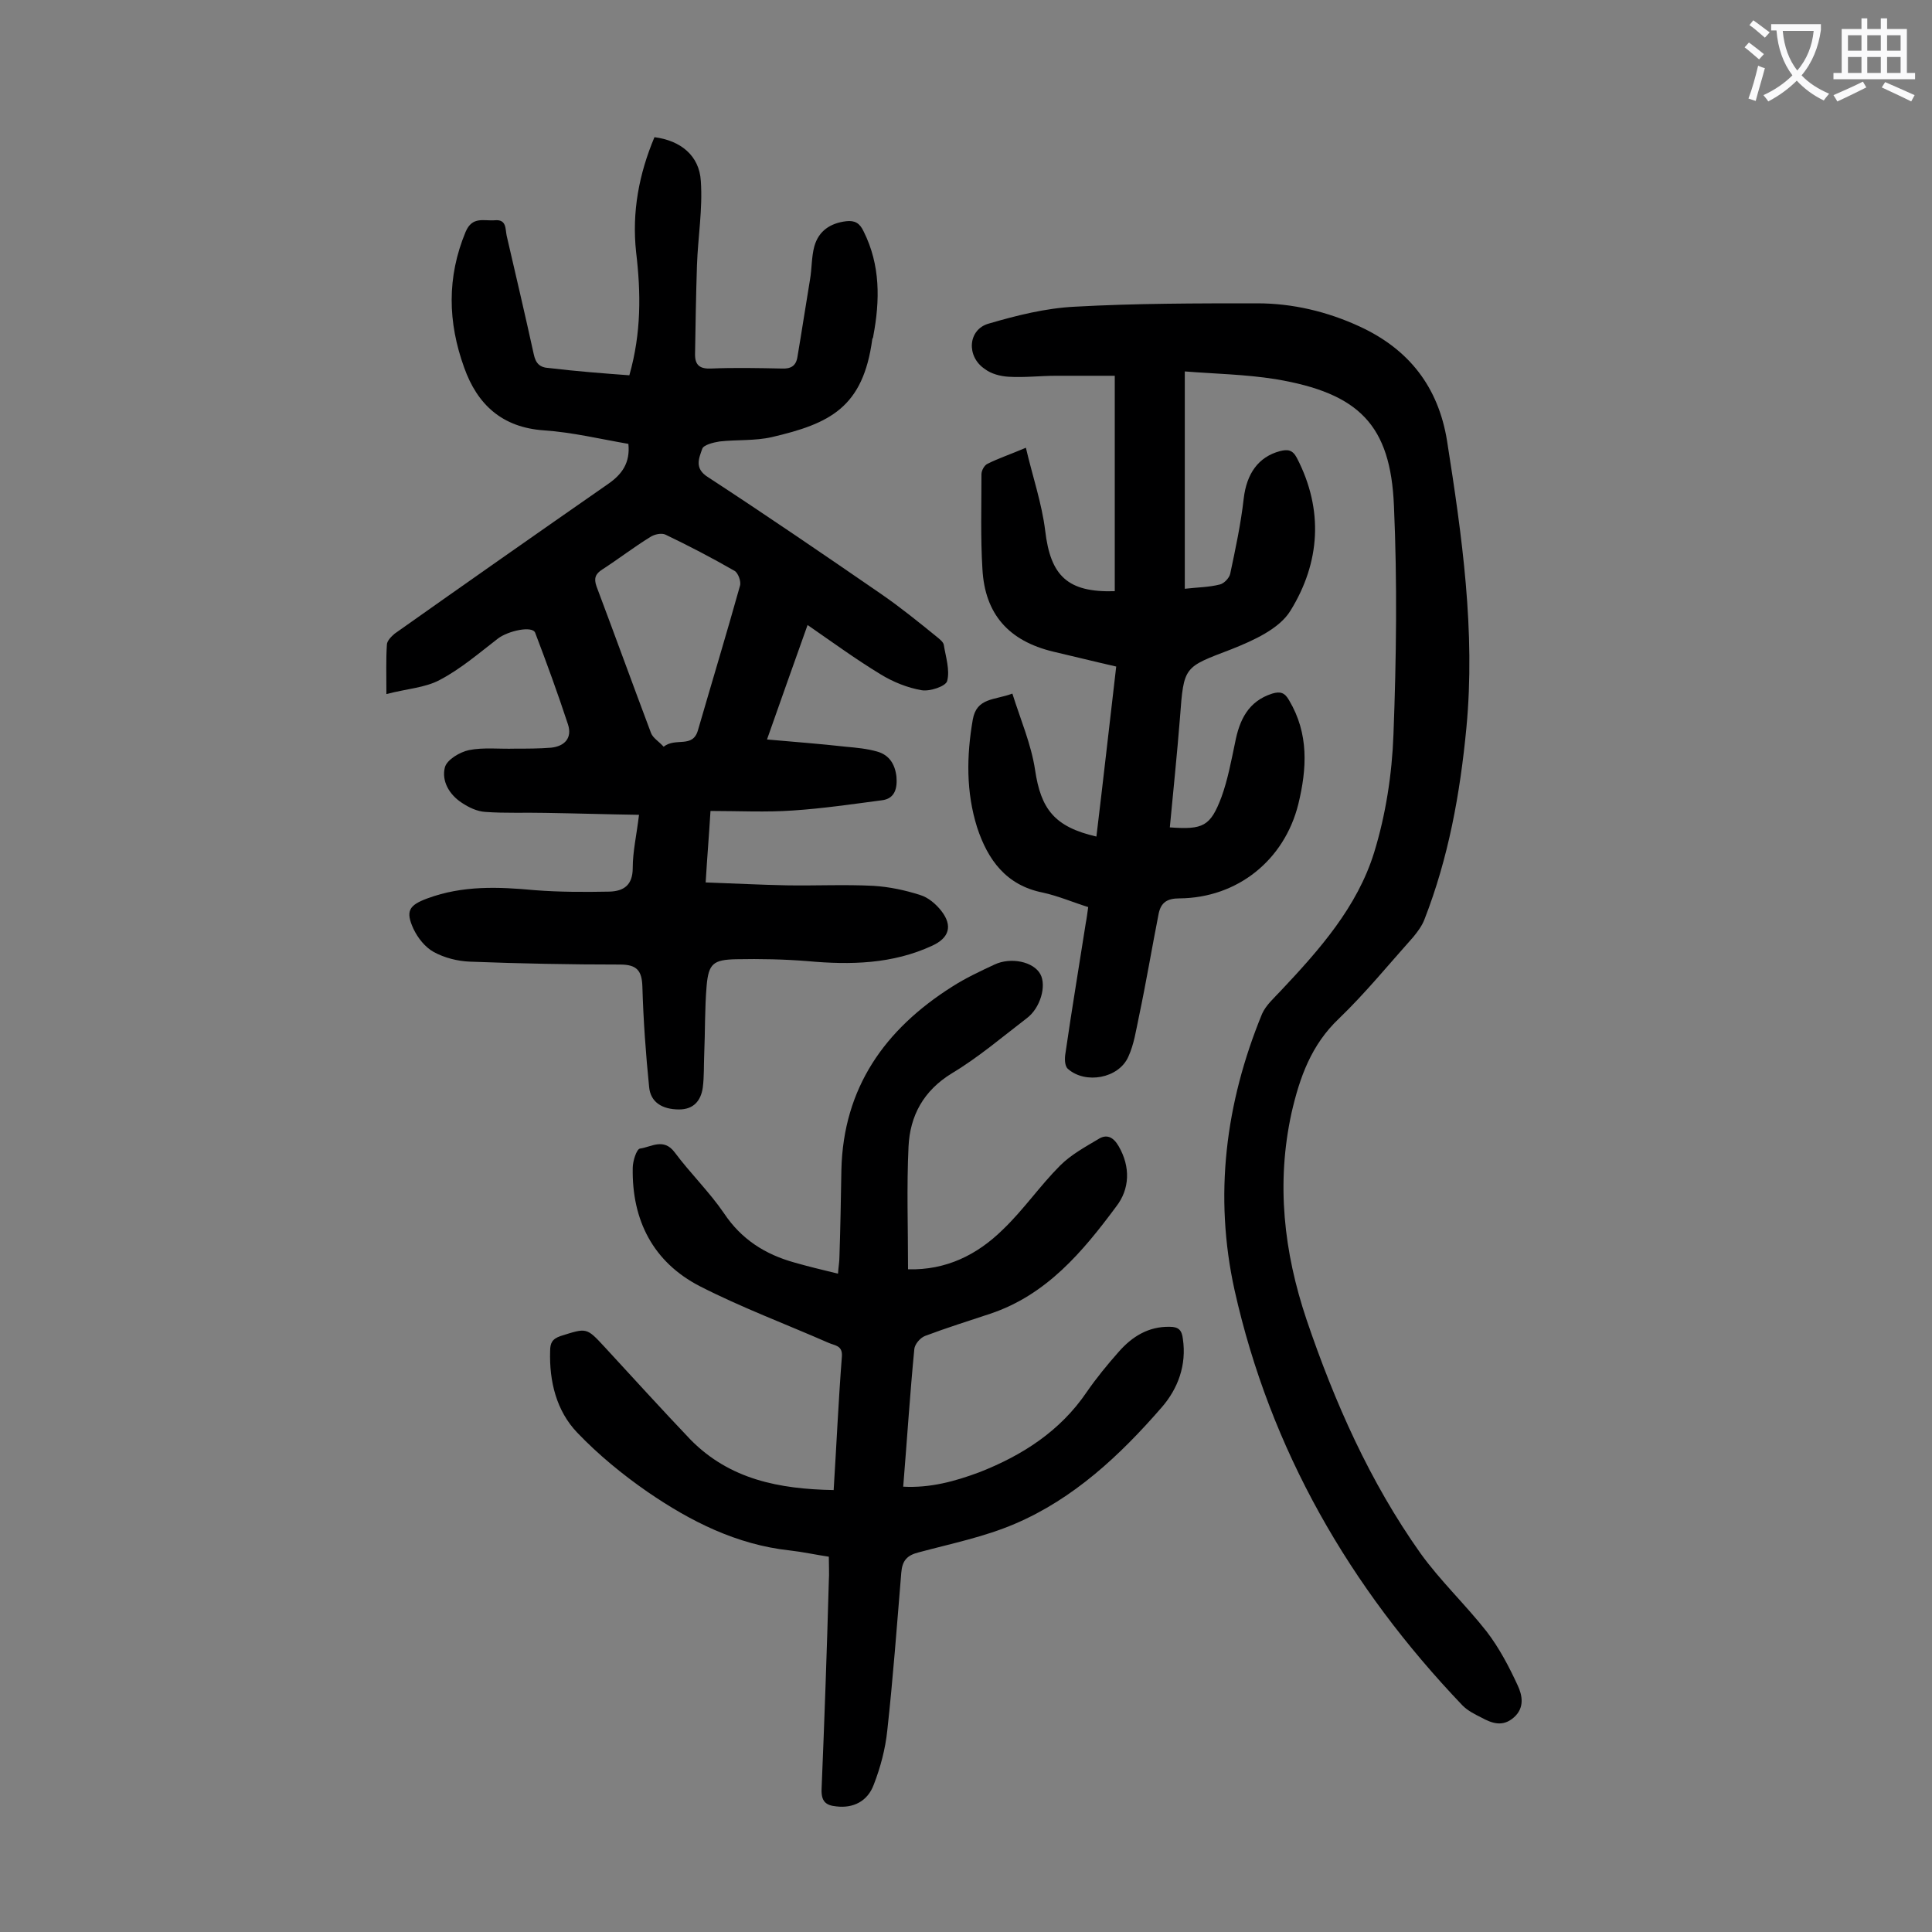
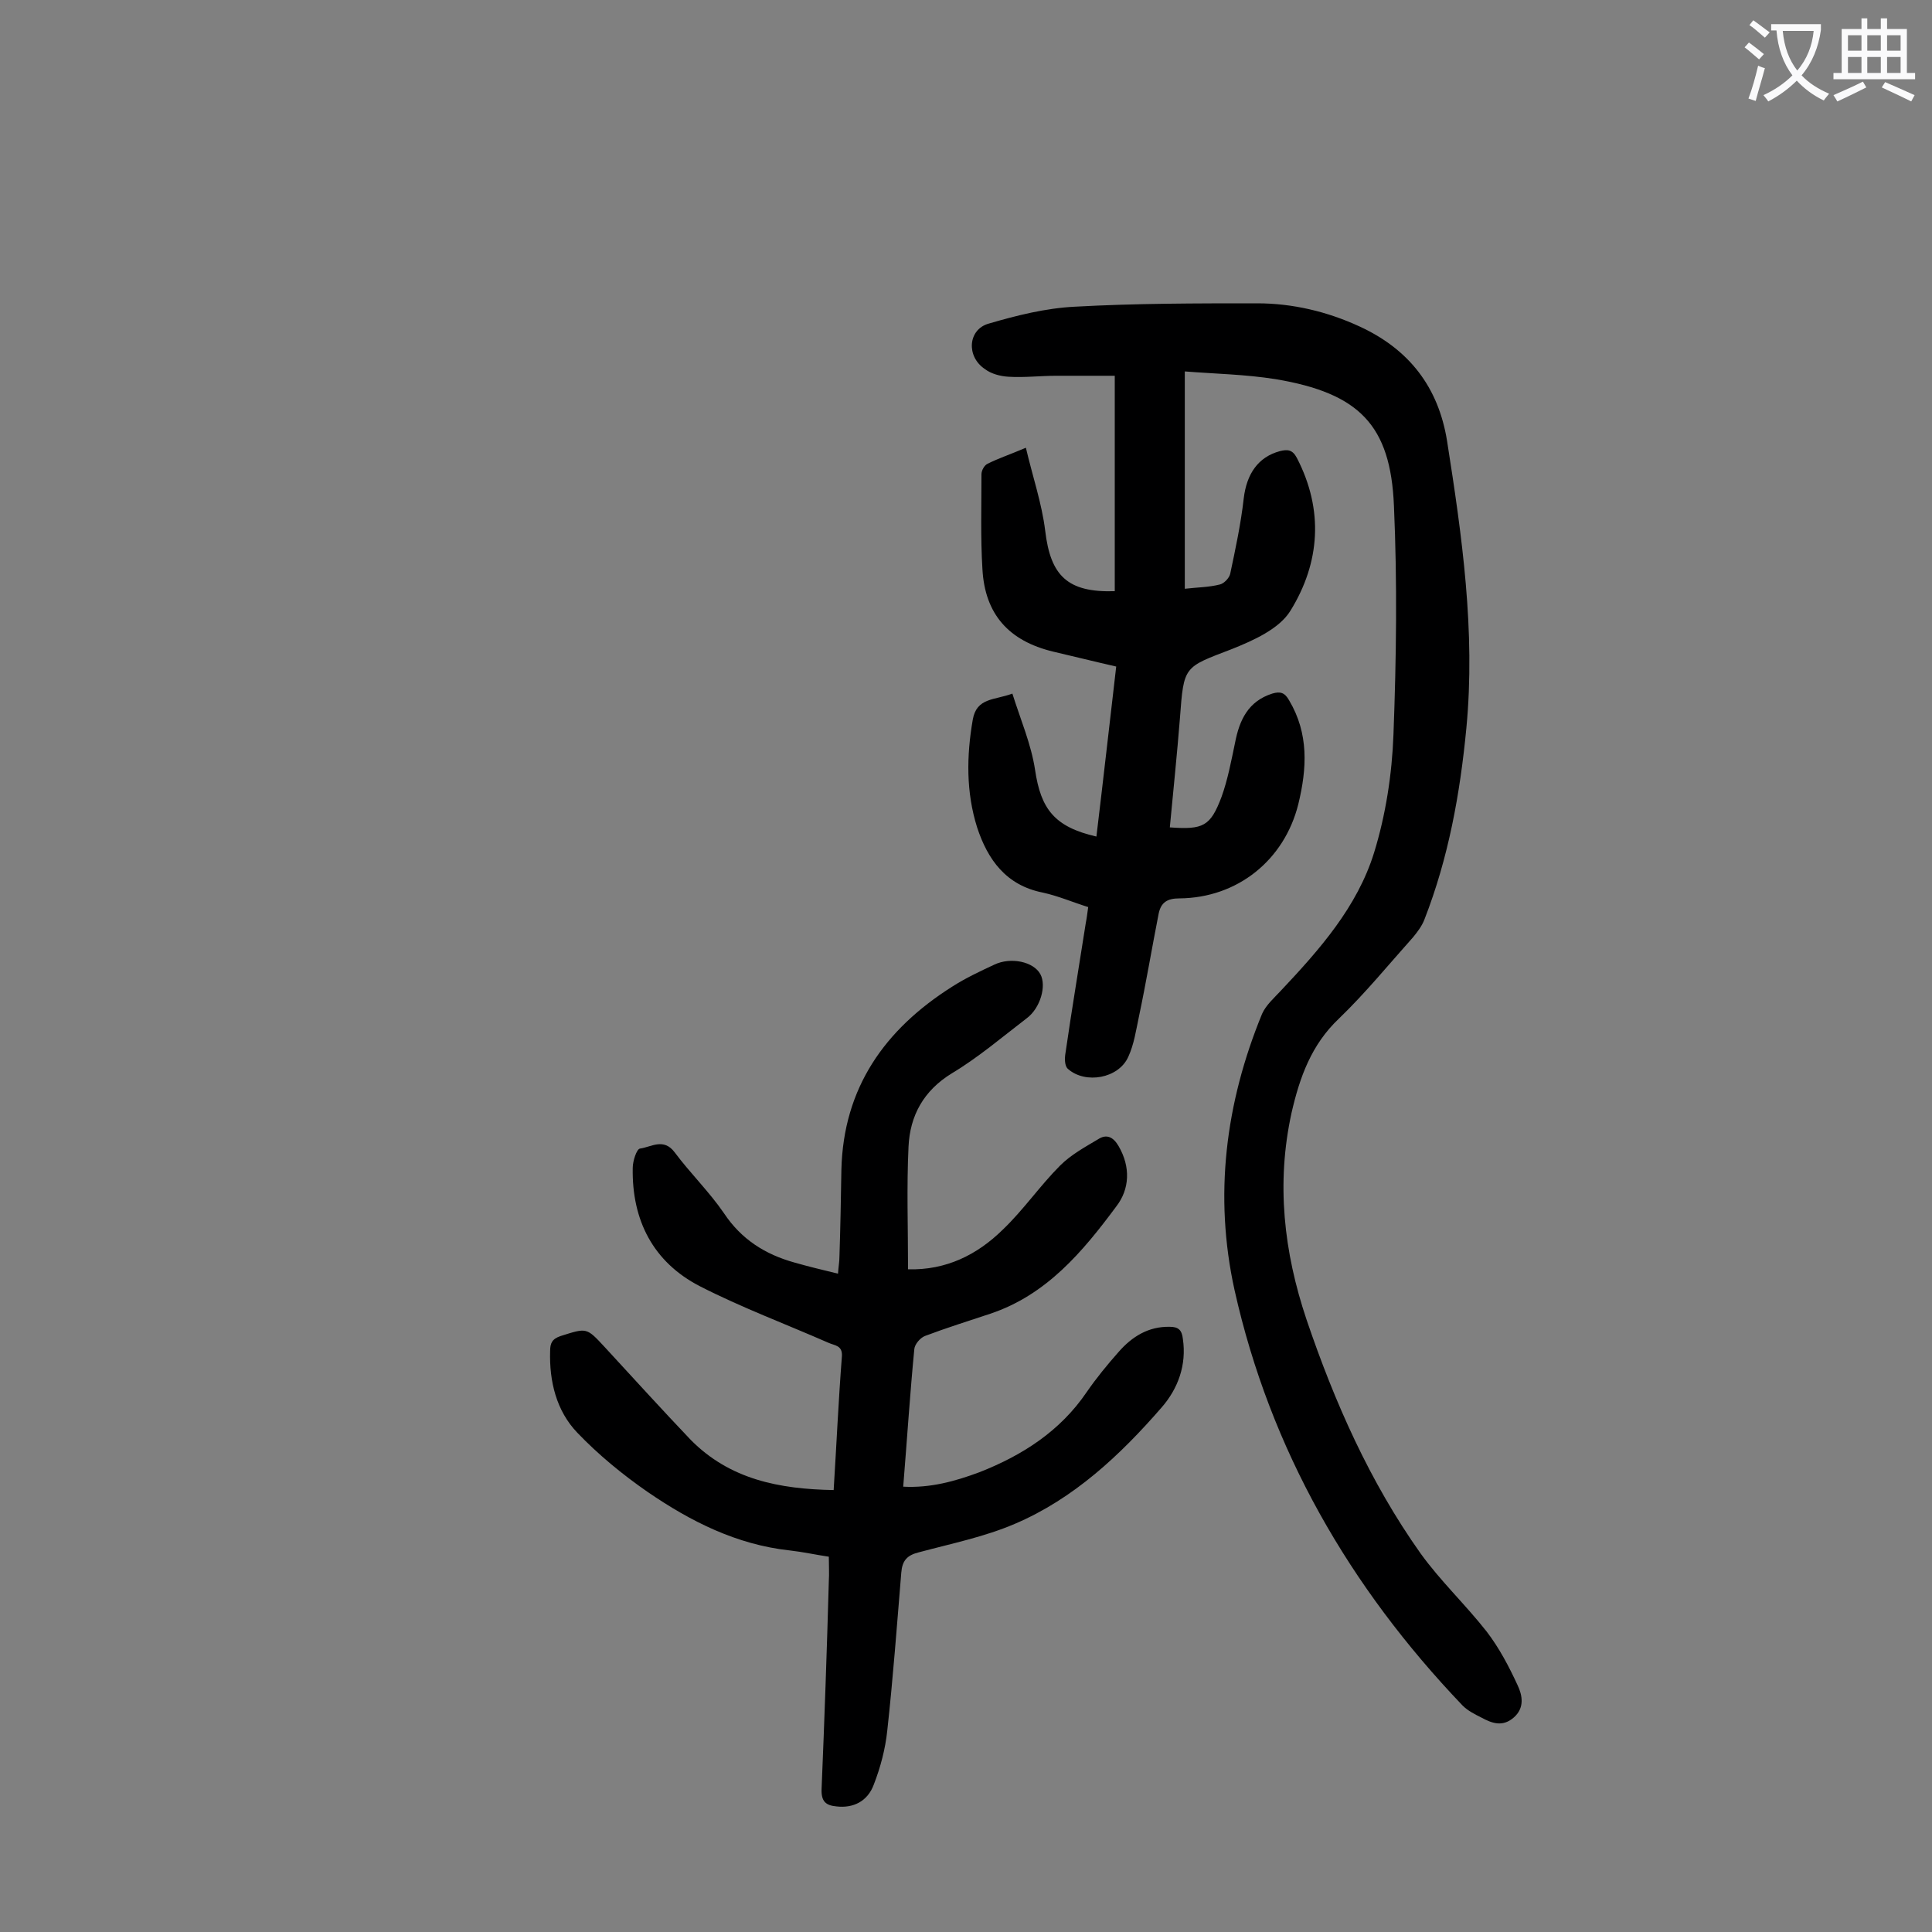
<svg xmlns="http://www.w3.org/2000/svg" enable-background="new 0 0 400 400" viewBox="0 0 400 400">
  <rect x="0" y="0" width="400" height="400" fill="#808080" stroke="none" />
  <g fill="#000001">
    <path d="m245.3 76.9v45c2.5-.3 5-.3 7.3-.9.8-.2 1.9-1.3 2.1-2.2 1.1-5.2 2.2-10.3 2.8-15.6.6-5.1 3-8.6 7.5-9.8 1.6-.4 2.6-.3 3.5 1.4 5.6 10.8 4.8 21.7-1.3 31.6-2.3 3.8-7.7 6.2-12.2 8-9.9 3.8-9.9 3.4-10.7 14.2-.6 7.6-1.4 15.2-2.1 22.7 6.9.5 8.4-.2 10.7-6.3 1.3-3.6 2-7.4 2.8-11.2.9-4.7 2.7-8.6 7.7-10.2 1.7-.5 2.6-.2 3.5 1.4 4.1 6.9 3.7 14.1 1.9 21.5-2.9 11.6-12.6 19.4-24.6 19.5-2.5 0-3.8.8-4.3 3.1-1.4 7.1-2.6 14.3-4.1 21.4-.6 2.8-1 5.7-2.2 8.3-2 4.5-8.9 5.7-12.5 2.5-.7-.6-.7-2.2-.5-3.3 1.3-9 2.8-17.9 4.2-26.9.2-1 .3-1.9.5-3.3-3.2-1-6.2-2.3-9.4-3-7.6-1.5-11.4-6.8-13.6-13.5-2.3-7.3-2.2-14.8-.9-22.3.8-4.6 4.5-4 8.2-5.4 1.7 5.4 3.9 10.5 4.7 15.8 1.2 8.1 4 11.8 12.7 13.8 1.4-11.6 2.7-23.2 4.1-35.2-4.4-1-8.8-2.1-13.1-3.1-9.1-2.2-14.1-7.7-14.6-17.1-.4-6.5-.2-13-.2-19.6 0-.8.6-1.9 1.3-2.2 2.2-1.1 4.6-1.9 7.9-3.3 1.4 6 3.3 11.5 4 17.2 1.1 9.3 4.6 12.8 14.4 12.5 0-14.7 0-29.5 0-44.6-4 0-8 0-12.1 0-3.3 0-6.6.4-9.9.2-1.7-.1-3.6-.6-4.9-1.6-3.9-2.6-3.5-8.2.8-9.4 5.8-1.7 11.8-3.2 17.8-3.5 12.6-.7 25.2-.7 37.8-.7 7.3 0 14.5 1.7 21.2 4.8 10.2 4.7 16.3 12.5 18.1 23.7 3.1 19.7 5.9 39.4 4 59.4-1.3 13.6-3.7 26.9-8.7 39.7-.5 1.3-1.4 2.5-2.3 3.6-5.1 5.7-9.9 11.6-15.4 16.9-5.7 5.4-8.1 12.1-9.8 19.5-3.2 14.6-1.6 28.8 3.1 42.8 5.8 17.1 13.1 33.6 23.6 48.4 4.1 5.7 9.3 10.6 13.7 16.2 2.6 3.4 4.6 7.2 6.4 11.1 1 2.1 1.5 4.7-.8 6.7s-4.5 1.2-6.7 0c-1.4-.7-2.8-1.4-3.9-2.5-23.4-24.5-39.8-52.9-47.2-86-4.3-19.5-1.9-38.7 5.7-57.2.8-1.8 2.5-3.3 3.9-4.8 8-8.5 15.8-17.3 19.3-28.6 2.4-7.8 3.7-16.2 4-24.4.6-15.8.8-31.6.1-47.4-.7-16.7-7.2-23.3-24.5-26.2-6.3-1-12.5-1.1-18.8-1.6z" />
-     <path d="m130.3 77.7c2.5-8.8 2.4-17.1 1.4-25.5-.9-8.3.6-16.2 3.8-23.8 5.4.7 9.3 3.8 9.6 9.1.4 5.8-.6 11.6-.8 17.4-.2 6.2-.3 12.3-.4 18.5 0 2.2 1 3 3.3 2.9 4.9-.2 9.7-.1 14.6 0 1.9.1 3-.5 3.3-2.4.9-5.3 1.7-10.6 2.6-16 .4-2.3.3-4.7.9-6.9.9-3.2 3.3-4.8 6.6-5.2 1.8-.2 2.8.4 3.6 2.1 3.5 7 3.4 14.3 2 21.7 0 .2-.1.4-.2.6-1.9 14.2-8.8 17.5-20.8 20.3-3.5.8-7.2.5-10.8.9-1.3.2-3.3.7-3.6 1.5-.7 2-1.7 4.1 1.2 5.9 12.1 7.9 24.1 16.1 36 24.3 3.9 2.7 7.6 5.7 11.3 8.7.6.5 1.4 1.1 1.5 1.7.4 2.5 1.3 5.2.7 7.5-.3 1.1-3.6 2.2-5.3 1.9-2.9-.5-5.9-1.7-8.5-3.3-5.1-3.1-9.9-6.6-15.1-10.2-2.8 7.9-5.5 15.4-8.4 23.7 5.6.5 11 .9 16.3 1.5 2.2.2 4.4.4 6.5 1 2.5.7 3.7 2.6 4 5.2.2 2.4-.3 4.6-3.1 4.9-6.1.8-12.2 1.7-18.3 2.1-5.6.4-11.2.1-17.1.1-.3 5-.7 9.7-1 14.8 5.9.2 11.4.5 16.8.6 6 .1 11.9-.2 17.9.1 3.3.2 6.6.9 9.7 1.9 1.7.5 3.3 1.9 4.4 3.3 2.4 3.1 1.6 5.6-1.9 7.2-8.2 3.8-16.9 4-25.7 3.2-4.9-.4-9.9-.5-14.9-.4-4.7.1-5.7.9-6.1 5.5-.4 4.7-.3 9.5-.5 14.2-.1 2.3 0 4.6-.3 6.9-.4 2.7-1.9 4.5-4.9 4.5-3.5 0-5.9-1.5-6.2-4.6-.7-6.9-1.2-13.9-1.4-20.8-.1-3.3-1.1-4.6-4.6-4.6-10.4 0-20.7-.2-31.1-.6-2.6-.1-5.3-.8-7.5-2-1.8-1-3.3-2.9-4.2-4.8-1.7-3.7-.9-4.9 2.9-6.3 7.3-2.7 14.7-2.4 22.2-1.7 5.1.4 10.4.4 15.5.3 2.9-.1 4.8-1.3 4.8-4.9 0-3.4.8-6.8 1.3-11-6.6-.1-13-.3-19.3-.4-4.2-.1-8.4.1-12.5-.2-1.7-.1-3.4-.9-4.9-1.9-2.6-1.7-4.2-4.5-3.5-7.3.4-1.6 3.1-3.2 5-3.6 3-.6 6.3-.2 9.5-.3 2.5 0 5 0 7.5-.2 2.8-.3 4.4-2 3.5-4.8-2.1-6.4-4.4-12.7-6.8-19-.6-1.5-5.6-.4-7.7 1.2-3.9 3-7.7 6.3-12.1 8.6-3 1.6-6.8 1.8-11 2.9 0-4.1-.1-7.1.1-10.2 0-.8.9-1.7 1.6-2.3 14.7-10.4 29.4-20.7 44.2-31 2.9-2 4.6-4.4 4.2-8.3-5.8-1-11.6-2.4-17.5-2.8-8.7-.6-13.8-5.4-16.5-13-3.4-9.4-3.6-18.7.3-28.1 1.4-3.3 3.8-2.2 6.1-2.4 2.4-.2 2.1 1.8 2.4 3.2 1.9 8.2 3.8 16.3 5.6 24.5.4 1.9 1.2 2.8 3.2 2.9 5.9.7 11.2 1.1 16.6 1.5zm7.1 76.9c2.5-2 6 .4 7.1-3.4 2.9-10 5.9-19.9 8.7-29.9.3-.9-.4-2.7-1.1-3.1-4.7-2.7-9.5-5.2-14.3-7.5-.8-.4-2.3-.1-3.2.5-3.4 2.1-6.5 4.5-9.9 6.7-1.4.9-1.8 1.8-1.2 3.5 3.8 10.1 7.5 20.3 11.3 30.4.4 1 1.6 1.7 2.6 2.8z" />
    <path d="m172.6 308.5c.6-9.6 1-18.6 1.7-27.6.2-2.4-1.5-2.3-2.8-2.9-8.9-3.9-18-7.3-26.6-11.7-9.7-5-14.1-13.7-13.9-24.5 0-1.4.8-3.9 1.5-4 2.3-.3 4.9-2.3 7.2.8 3.2 4.3 7.2 8.2 10.2 12.6 3.6 5.4 8.5 8.5 14.6 10.2 2.8.8 5.7 1.5 9 2.3.1-1.5.3-2.5.3-3.6.2-6 .3-11.9.4-17.9.4-17 9-29.1 22.9-37.9 2.8-1.8 5.8-3.2 8.8-4.6 3.4-1.6 8.1-.6 9.5 2 1.3 2.4 0 7-2.8 9.1-5.1 3.9-10 8.1-15.5 11.4-5.9 3.6-8.7 8.8-9 15.2-.4 8.4-.1 16.7-.1 25.4 7.9.2 14.3-3 19.6-8.2 4.3-4.1 7.7-9.1 11.9-13.3 2.2-2.2 5.1-3.8 7.8-5.4 1.8-1.2 3.2-.5 4.3 1.4 2.5 4.3 2.3 8.9-.5 12.5-6.9 9.3-14.4 18.3-26.1 22.2-4.5 1.5-9 2.9-13.5 4.6-1 .4-2.1 1.7-2.2 2.7-.9 9.3-1.5 18.7-2.3 28.5 5.6.3 10.7-1.1 15.8-3 8.9-3.5 16.7-8.5 22.2-16.6 2-2.9 4.3-5.7 6.6-8.3 2.8-3.2 6.2-5.3 10.6-5.2 1.8 0 2.5.7 2.7 2.5.8 5.4-1 10.3-4.4 14.2-8.6 9.9-18.2 18.9-30.4 24.1-6.3 2.7-13.2 4.1-19.9 5.9-2.4.6-3.4 1.7-3.6 4.2-.9 10.9-1.7 21.8-2.9 32.7-.4 3.8-1.4 7.6-2.8 11.2-1.3 3.5-4.3 4.9-7.7 4.5-2.2-.2-3.2-1-3.1-3.6.6-14.4 1.1-28.7 1.5-43.1.1-1.5 0-3.1 0-5-2.7-.4-5.4-1-8.1-1.3-11-1.2-20.5-6-29.4-12.1-5.2-3.6-10.2-7.7-14.6-12.3-4.3-4.5-5.8-10.6-5.6-16.9 0-1.6.4-2.5 2.2-3.1 5.4-1.7 5.3-1.8 9.1 2.3 5.9 6.4 11.8 12.9 17.8 19.2 8.1 8.2 18.3 10.2 29.6 10.4z" />
  </g>
  <path d="m362.1 8.8c1.1.8 2.1 1.6 3.1 2.4l-1 1.1c-1.3-1.1-2.3-2-3-2.5zm1.9 4.8c.5.2.9.4 1.4.5-.6 2.3-1.3 4.5-1.9 6.8l-1.5-.5c.8-2.1 1.4-4.3 2-6.8zm-1-9.4c1.3.9 2.4 1.8 3.4 2.5l-1 1.1c-1.4-1.2-2.4-2.1-3.2-2.6zm3.7 2.2v-1.4h10.3v1.2c-.5 3.6-1.8 6.8-4 9.4 1.5 1.6 3.4 2.8 5.7 3.8-.3.4-.7.8-1.1 1.4-2.3-1.1-4.1-2.5-5.6-4.1-1.6 1.6-3.6 3.1-5.9 4.3-.3-.5-.7-.9-1-1.3 2.4-1.1 4.4-2.5 6-4.1-1.9-2.5-3-5.6-3.3-9.3h-1.1zm8.8 0h-6.4c.3 3.3 1.3 6 3 8.2 2-2.3 3.1-5.1 3.4-8.2z" fill="#fafafb" />
  <path d="m385.3 3.8h1.3v2.2h2.8v-2.2h1.3v2.2h4.1v9.1h1.7v1.3h-16.9v-1.3h1.7v-9.1h4.1v-2.2zm.4 13.1.7 1.2c-1.8.9-3.8 1.9-6 2.9-.2-.4-.5-.8-.8-1.3 2.3-1 4.3-1.9 6.1-2.8zm-3.1-6.4h2.8v-3.2h-2.8zm0 4.6h2.8v-3.3h-2.8zm4-4.6h2.8v-3.2h-2.8zm0 4.6h2.8v-3.3h-2.8zm3.7 1.9c2.1.9 4.1 1.8 6.1 2.7l-.7 1.3c-2.2-1.1-4.2-2-6.1-2.9zm3.2-9.7h-2.8v3.2h2.8zm-2.8 7.8h2.8v-3.3h-2.8z" fill="#fafafb" />
</svg>